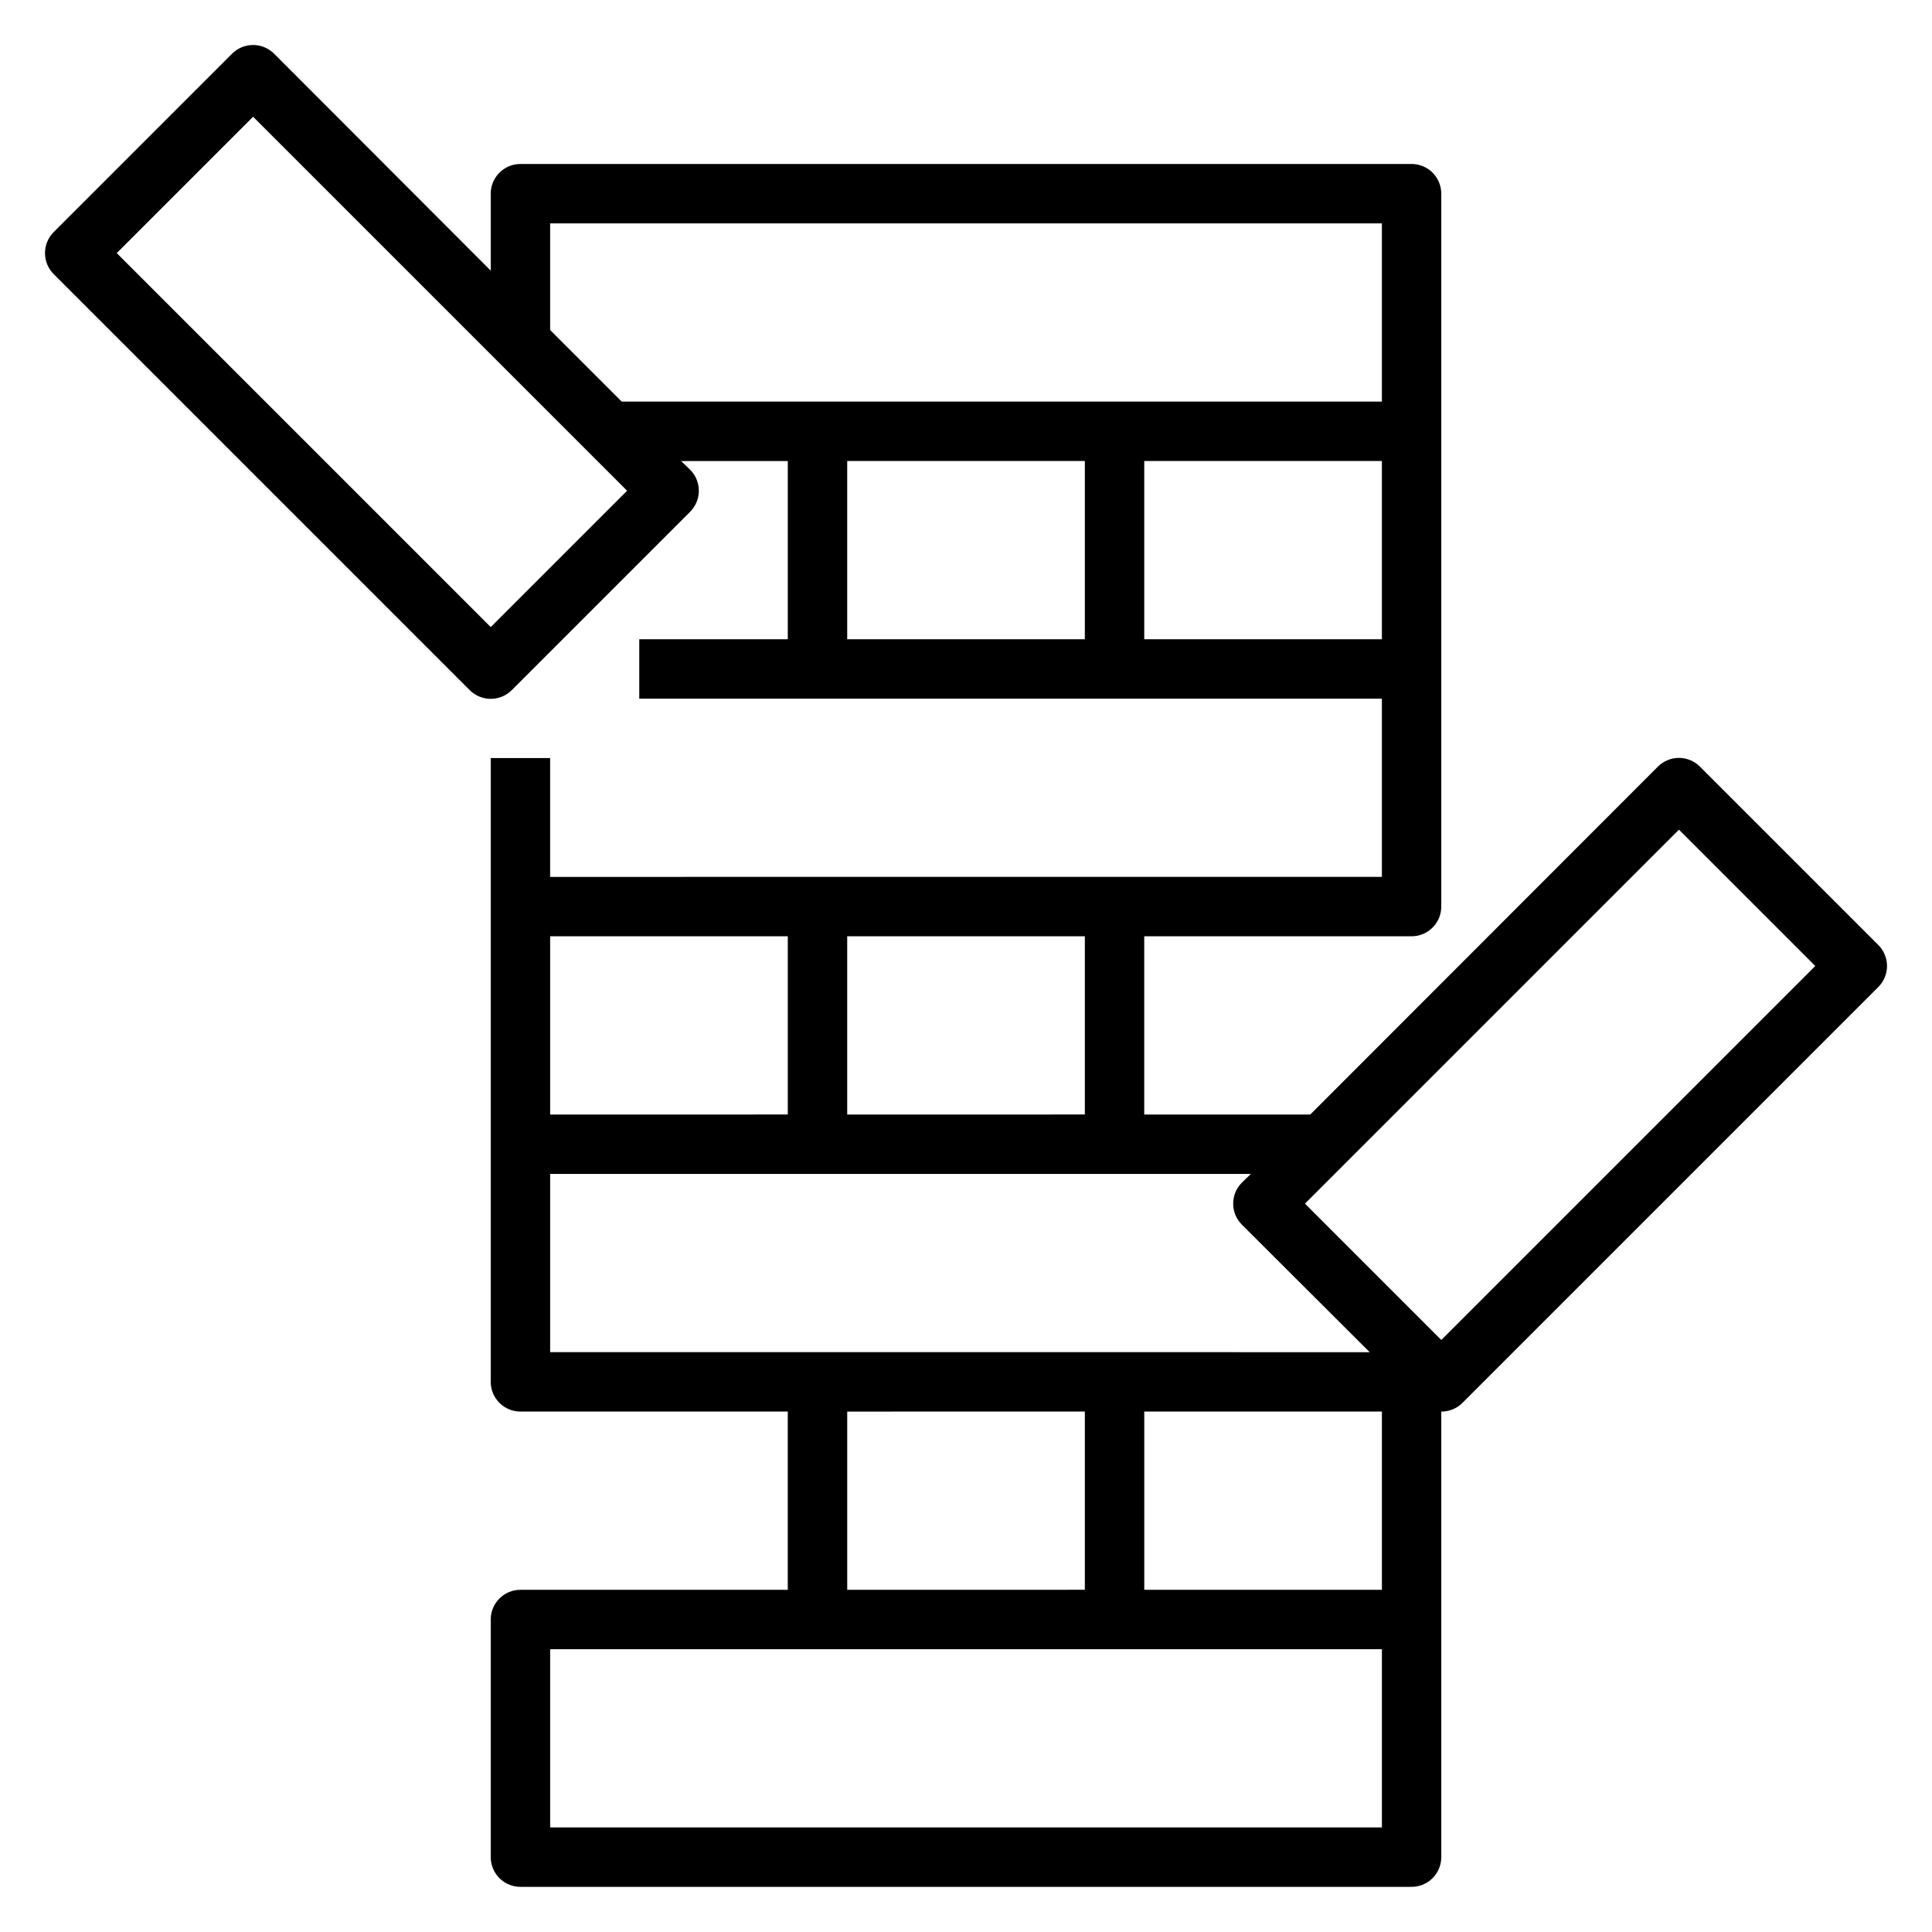
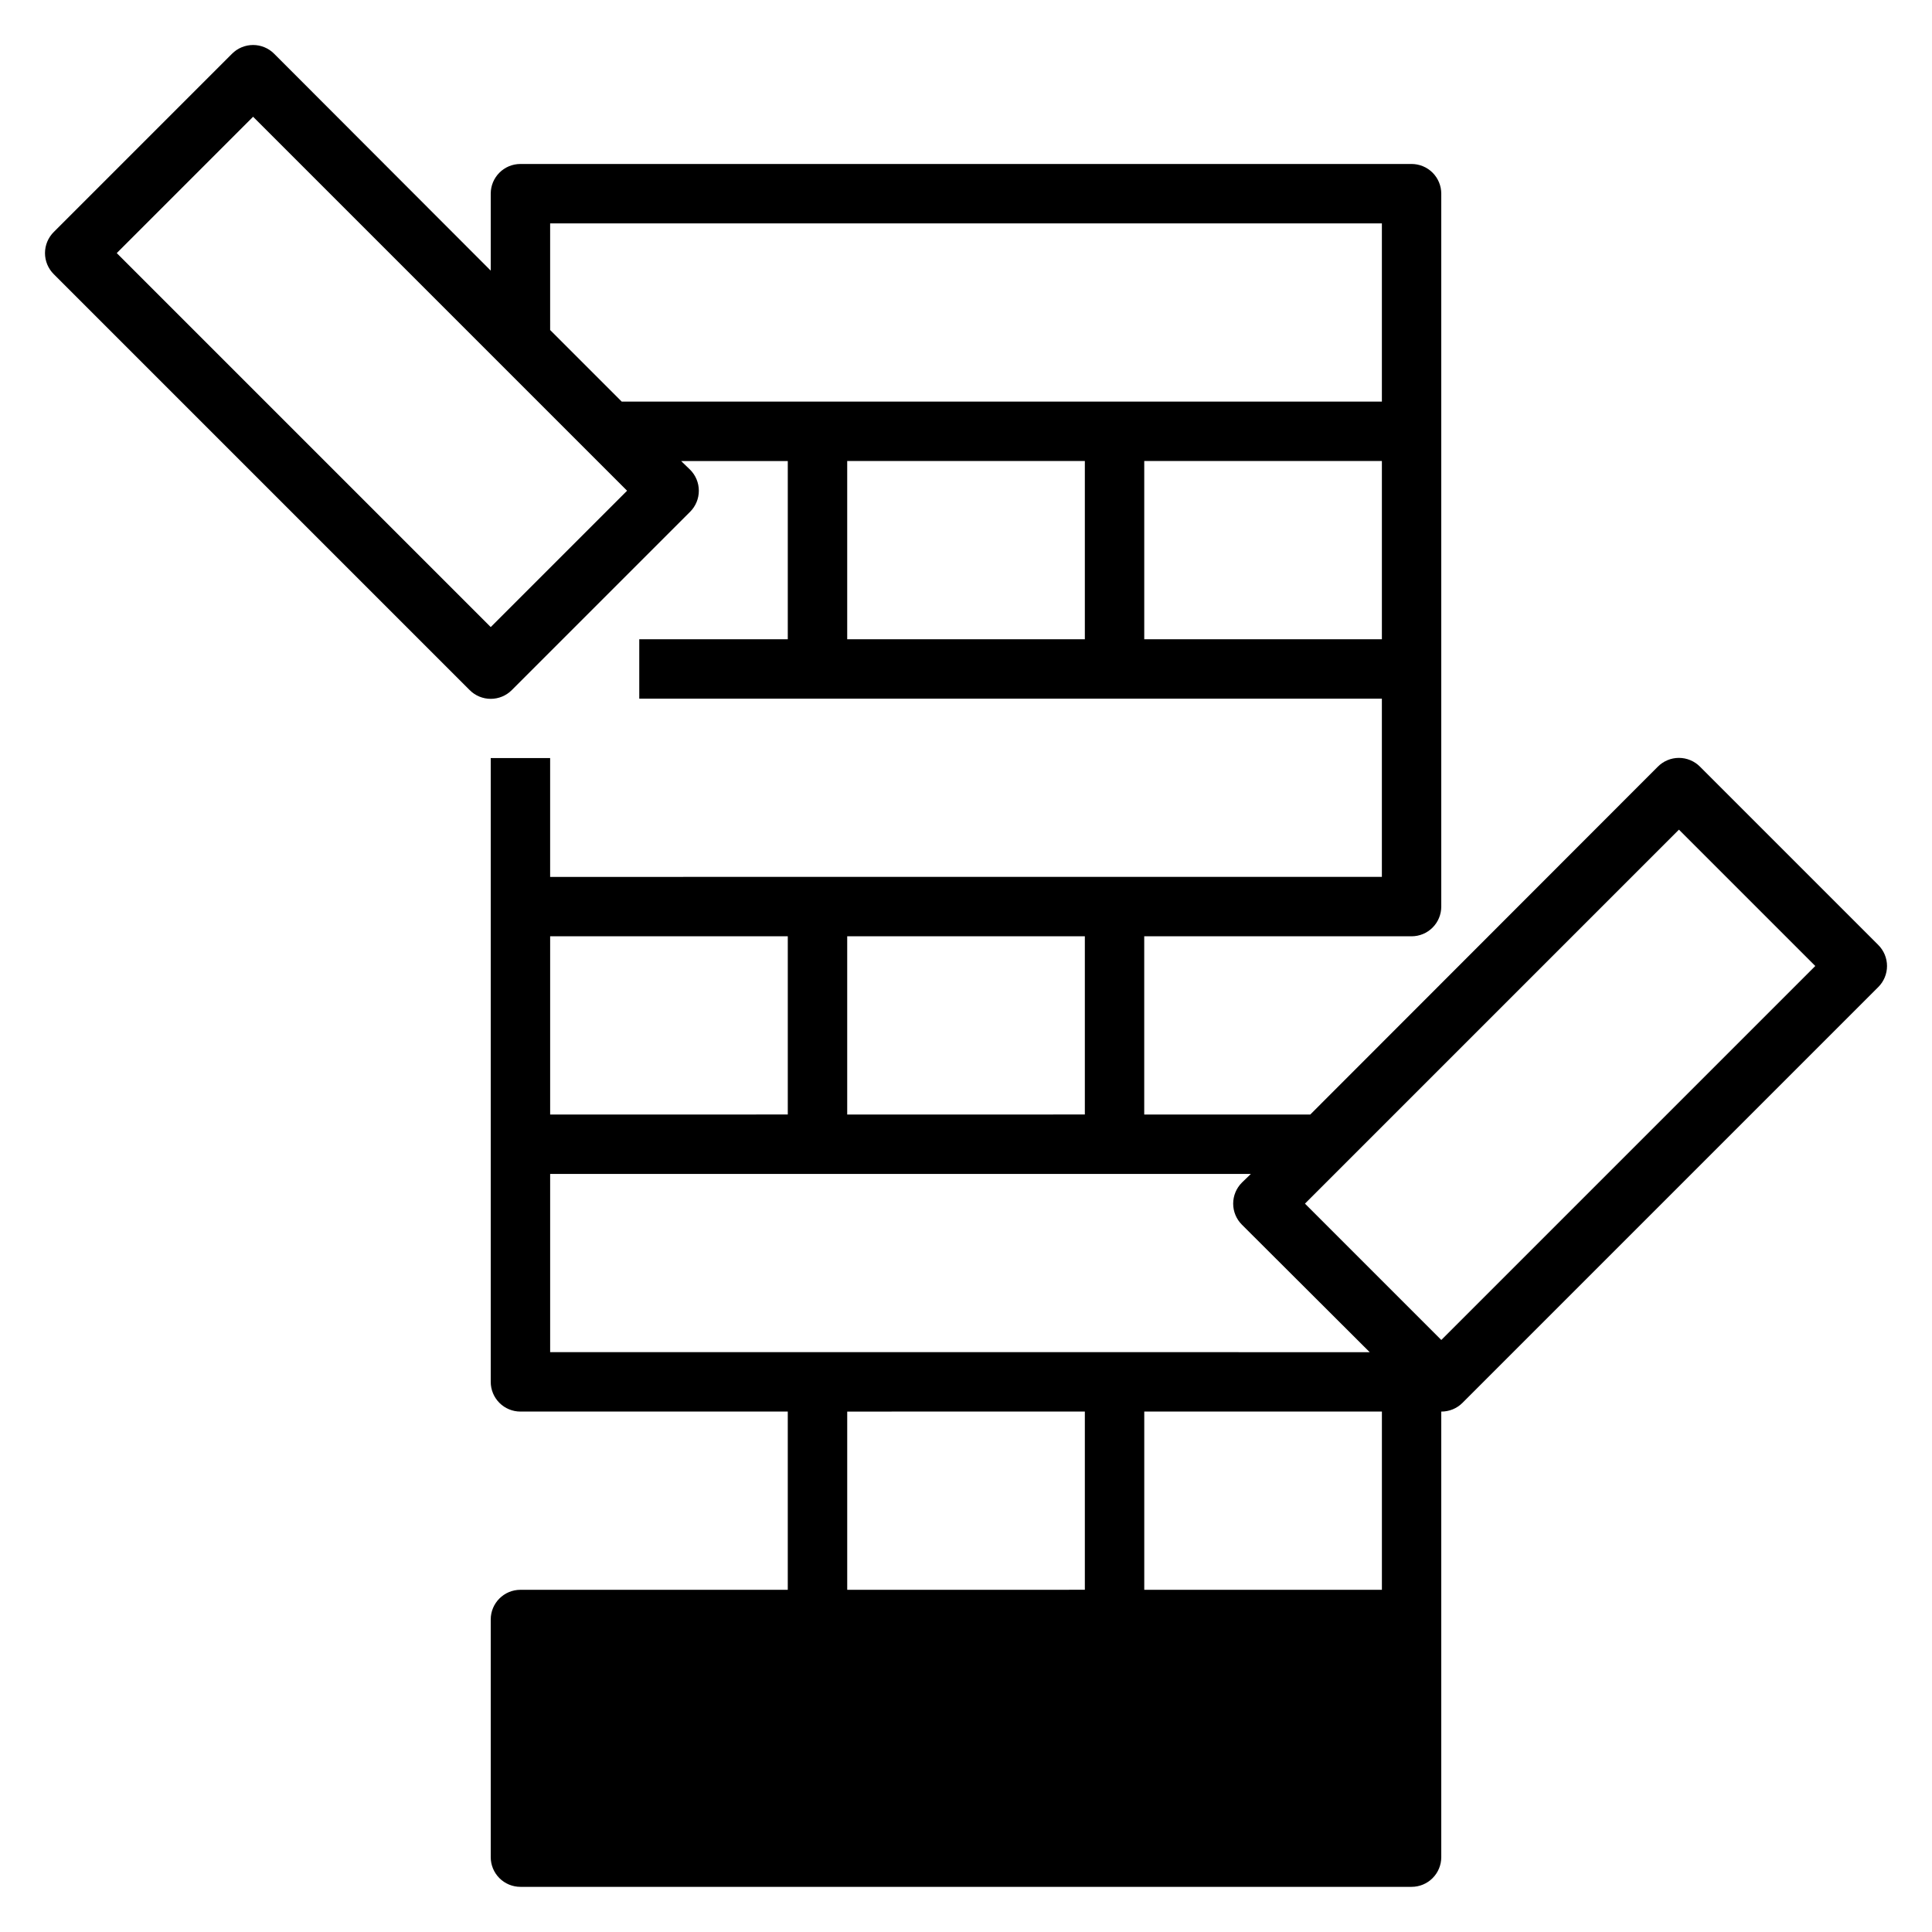
<svg xmlns="http://www.w3.org/2000/svg" fill="#000000" width="800px" height="800px" version="1.1" viewBox="144 144 512 512">
-   <path d="m641.75 394.41-47.234-47.234c-1.477-1.488-3.488-2.328-5.59-2.328-2.098 0-4.109 0.84-5.586 2.328l-92.105 92.184h-44.004v-47.234h70.848c2.09 0 4.09-0.828 5.566-2.305 1.477-1.477 2.305-3.477 2.305-5.566v-188.93c0-2.086-0.828-4.09-2.305-5.566-1.477-1.473-3.477-2.305-5.566-2.305h-236.16c-4.348 0-7.871 3.523-7.871 7.871v20.391l-57.387-57.465c-1.48-1.492-3.492-2.328-5.59-2.328-2.098 0-4.113 0.836-5.59 2.328l-47.23 47.23c-1.492 1.477-2.328 3.492-2.328 5.59 0 2.098 0.836 4.109 2.328 5.59l110.21 110.21c1.477 1.492 3.488 2.328 5.59 2.328 2.098 0 4.109-0.836 5.59-2.328l47.23-47.23c1.492-1.48 2.328-3.492 2.328-5.59 0-2.102-0.836-4.113-2.328-5.59l-2.363-2.281h28.262v47.23h-39.359v15.742h196.8v47.23l-220.42 0.004v-31.488h-15.742v165.31c0 2.086 0.828 4.09 2.305 5.566 1.477 1.477 3.481 2.305 5.566 2.305h70.848v47.23l-70.848 0.004c-4.348 0-7.871 3.523-7.871 7.871v62.977c0 2.086 0.828 4.09 2.305 5.566 1.477 1.477 3.481 2.305 5.566 2.305h236.16c2.09 0 4.09-0.828 5.566-2.305 1.477-1.477 2.305-3.481 2.305-5.566v-118.08c2.094 0.012 4.106-0.809 5.59-2.281l110.21-110.21c1.488-1.477 2.328-3.488 2.328-5.586 0-2.102-0.84-4.113-2.328-5.59zm-367.7-84.23-99.109-99.109 36.133-36.133 99.109 99.109zm34.715-59.75-18.973-18.973v-28.258h220.42v47.23zm122.73 62.977h-62.977v-47.23h62.977zm15.742 0v-47.23h62.977v47.23zm-78.719 78.719h62.977v47.23l-62.977 0.004zm-78.723 0h62.977v47.23l-62.977 0.004zm0 110.21v-47.23h185.7l-2.363 2.281v0.004c-1.488 1.477-2.328 3.488-2.328 5.59 0 2.098 0.84 4.109 2.328 5.586l33.852 33.773zm141.7 15.742v47.23l-62.973 0.008v-47.234zm78.723 110.21h-220.42v-47.234h220.42zm0-62.977h-62.977v-47.234h62.977zm15.742-66.203-36.133-36.133 99.109-99.109 36.133 36.133z" />
+   <path d="m641.75 394.41-47.234-47.234c-1.477-1.488-3.488-2.328-5.59-2.328-2.098 0-4.109 0.84-5.586 2.328l-92.105 92.184h-44.004v-47.234h70.848c2.09 0 4.09-0.828 5.566-2.305 1.477-1.477 2.305-3.477 2.305-5.566v-188.93c0-2.086-0.828-4.09-2.305-5.566-1.477-1.473-3.477-2.305-5.566-2.305h-236.16c-4.348 0-7.871 3.523-7.871 7.871v20.391l-57.387-57.465c-1.48-1.492-3.492-2.328-5.59-2.328-2.098 0-4.113 0.836-5.59 2.328l-47.23 47.23c-1.492 1.477-2.328 3.492-2.328 5.59 0 2.098 0.836 4.109 2.328 5.59l110.21 110.21c1.477 1.492 3.488 2.328 5.59 2.328 2.098 0 4.109-0.836 5.59-2.328l47.23-47.23c1.492-1.48 2.328-3.492 2.328-5.59 0-2.102-0.836-4.113-2.328-5.59l-2.363-2.281h28.262v47.23h-39.359v15.742h196.8v47.23l-220.42 0.004v-31.488h-15.742v165.31c0 2.086 0.828 4.09 2.305 5.566 1.477 1.477 3.481 2.305 5.566 2.305h70.848v47.23l-70.848 0.004c-4.348 0-7.871 3.523-7.871 7.871v62.977c0 2.086 0.828 4.09 2.305 5.566 1.477 1.477 3.481 2.305 5.566 2.305h236.16c2.09 0 4.09-0.828 5.566-2.305 1.477-1.477 2.305-3.481 2.305-5.566v-118.08c2.094 0.012 4.106-0.809 5.59-2.281l110.21-110.21c1.488-1.477 2.328-3.488 2.328-5.586 0-2.102-0.84-4.113-2.328-5.59zm-367.7-84.23-99.109-99.109 36.133-36.133 99.109 99.109zm34.715-59.75-18.973-18.973v-28.258h220.42v47.23zm122.73 62.977h-62.977v-47.23h62.977zm15.742 0v-47.23h62.977v47.23zm-78.719 78.719h62.977v47.23l-62.977 0.004zm-78.723 0h62.977v47.23l-62.977 0.004zm0 110.21v-47.23h185.7l-2.363 2.281v0.004c-1.488 1.477-2.328 3.488-2.328 5.59 0 2.098 0.84 4.109 2.328 5.586l33.852 33.773zm141.7 15.742v47.23l-62.973 0.008v-47.234zm78.723 110.21h-220.42h220.42zm0-62.977h-62.977v-47.234h62.977zm15.742-66.203-36.133-36.133 99.109-99.109 36.133 36.133z" />
</svg>